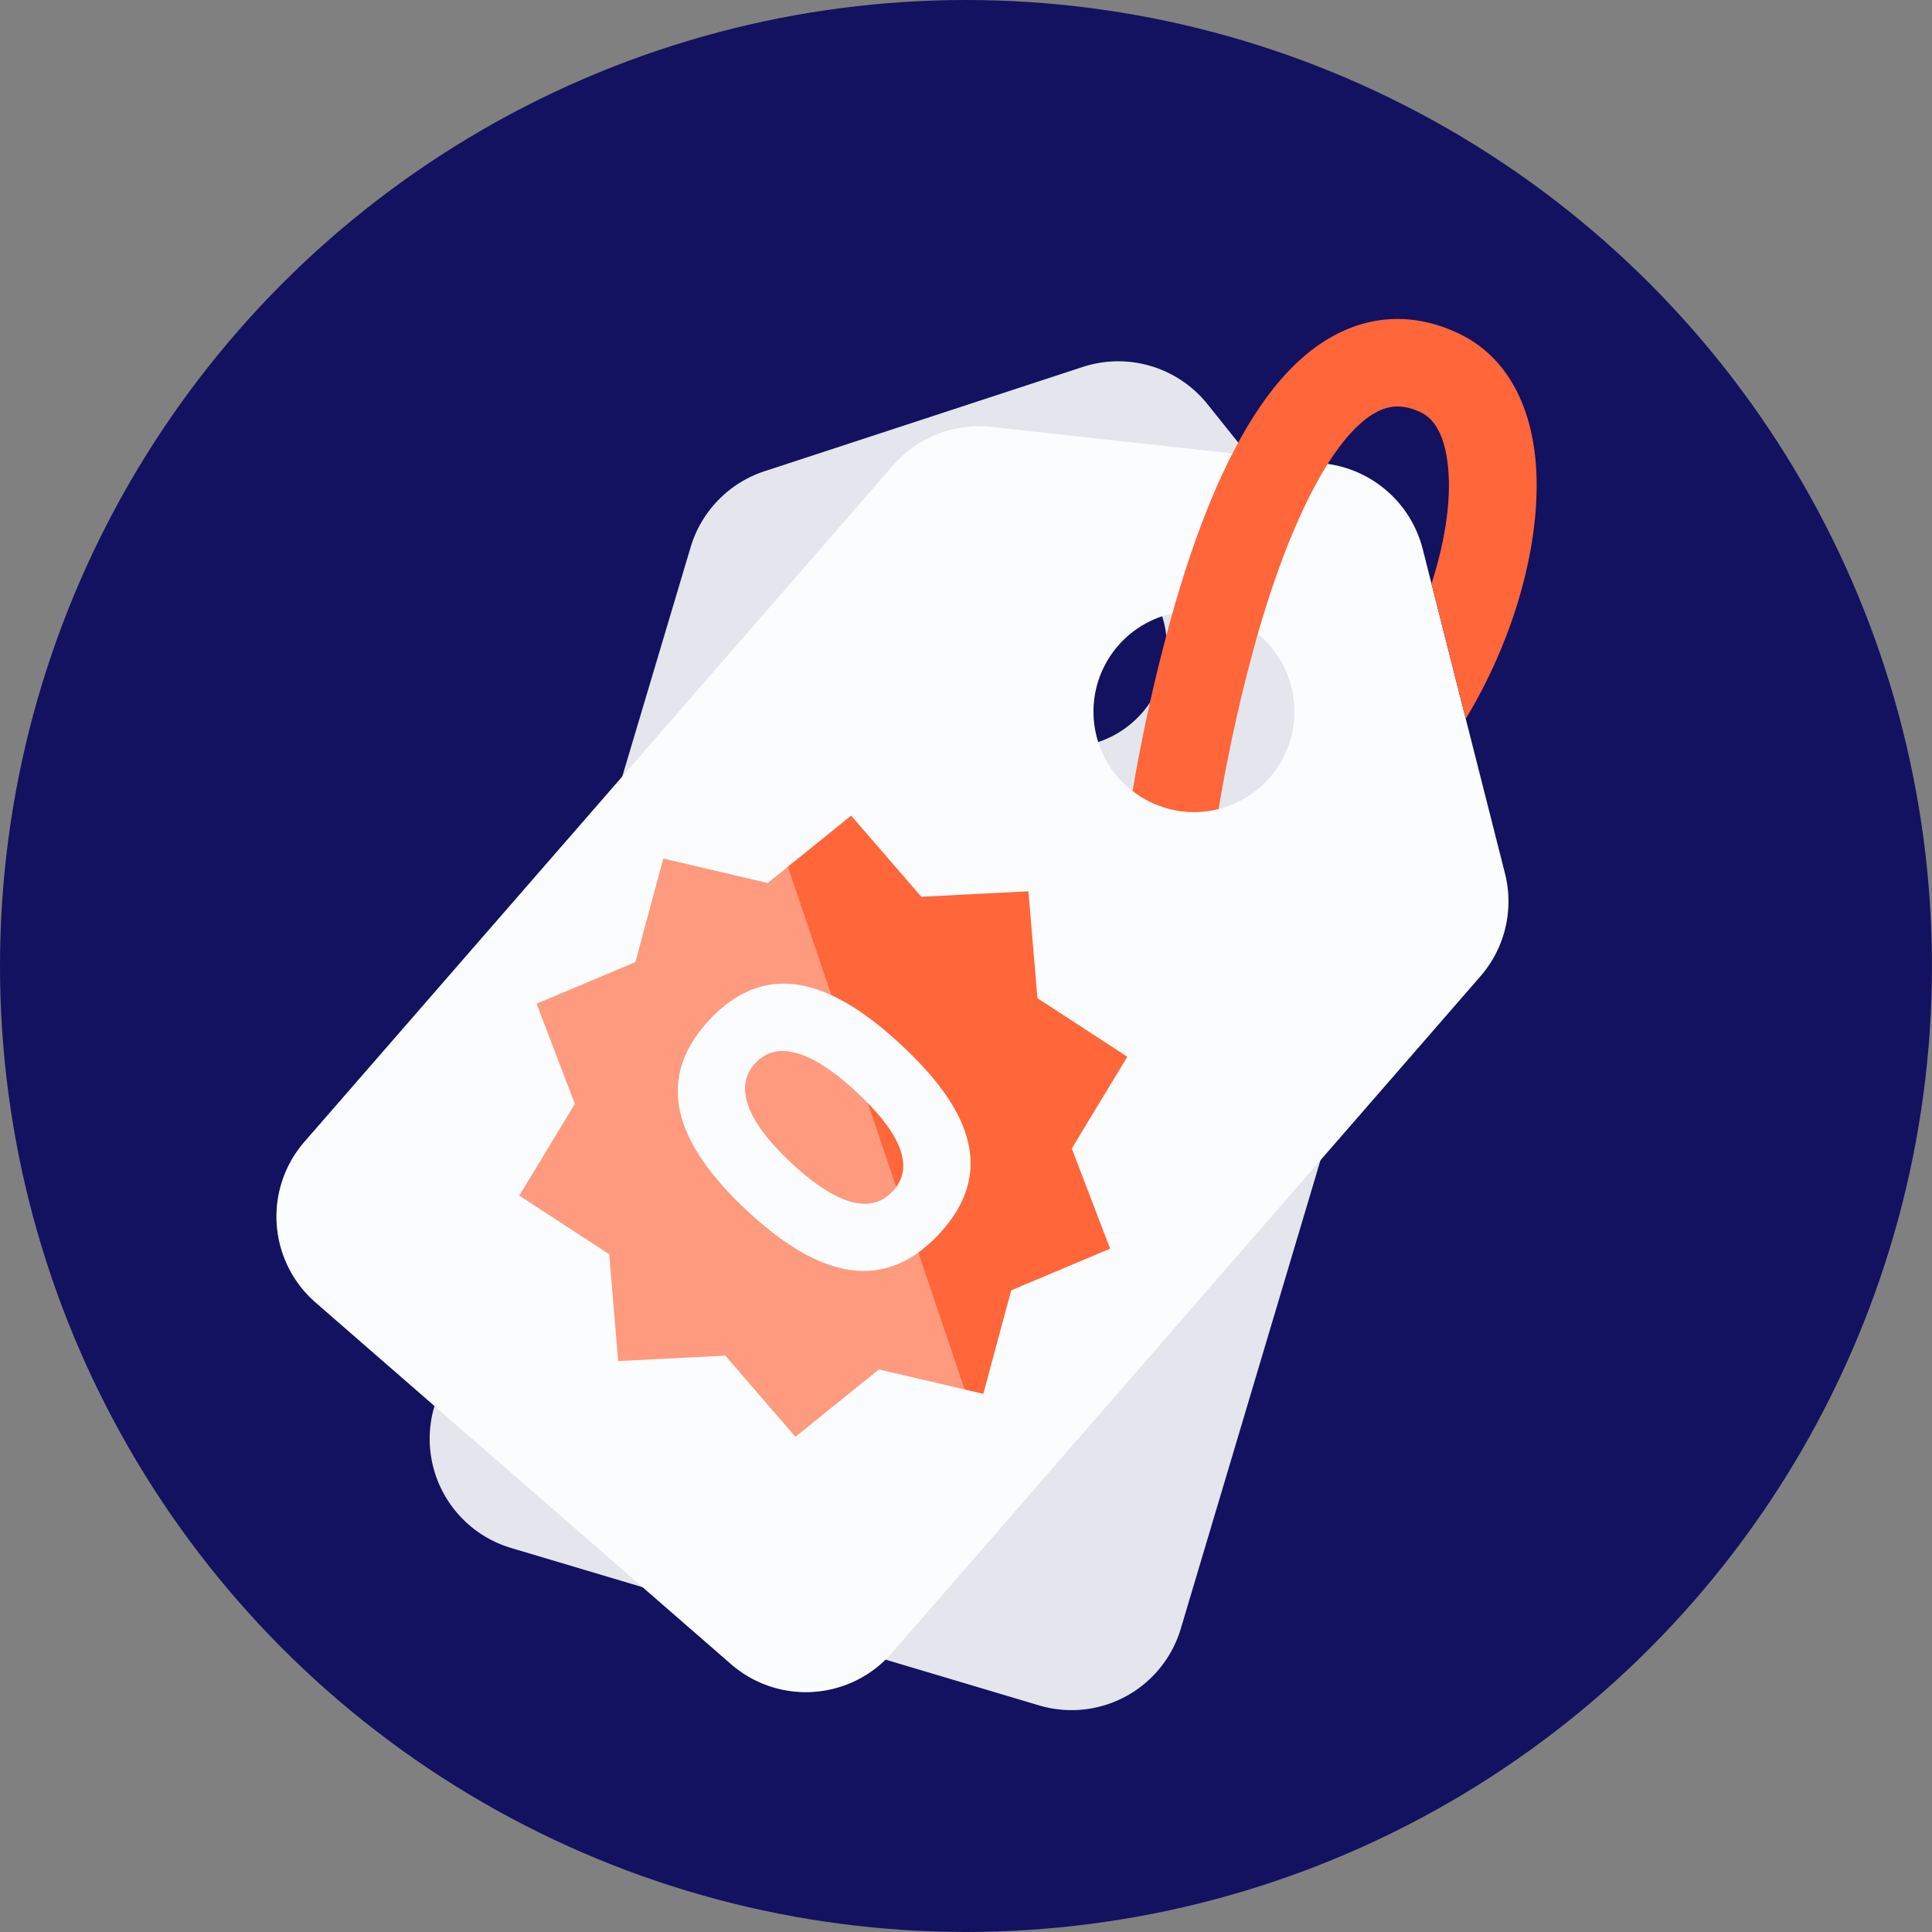
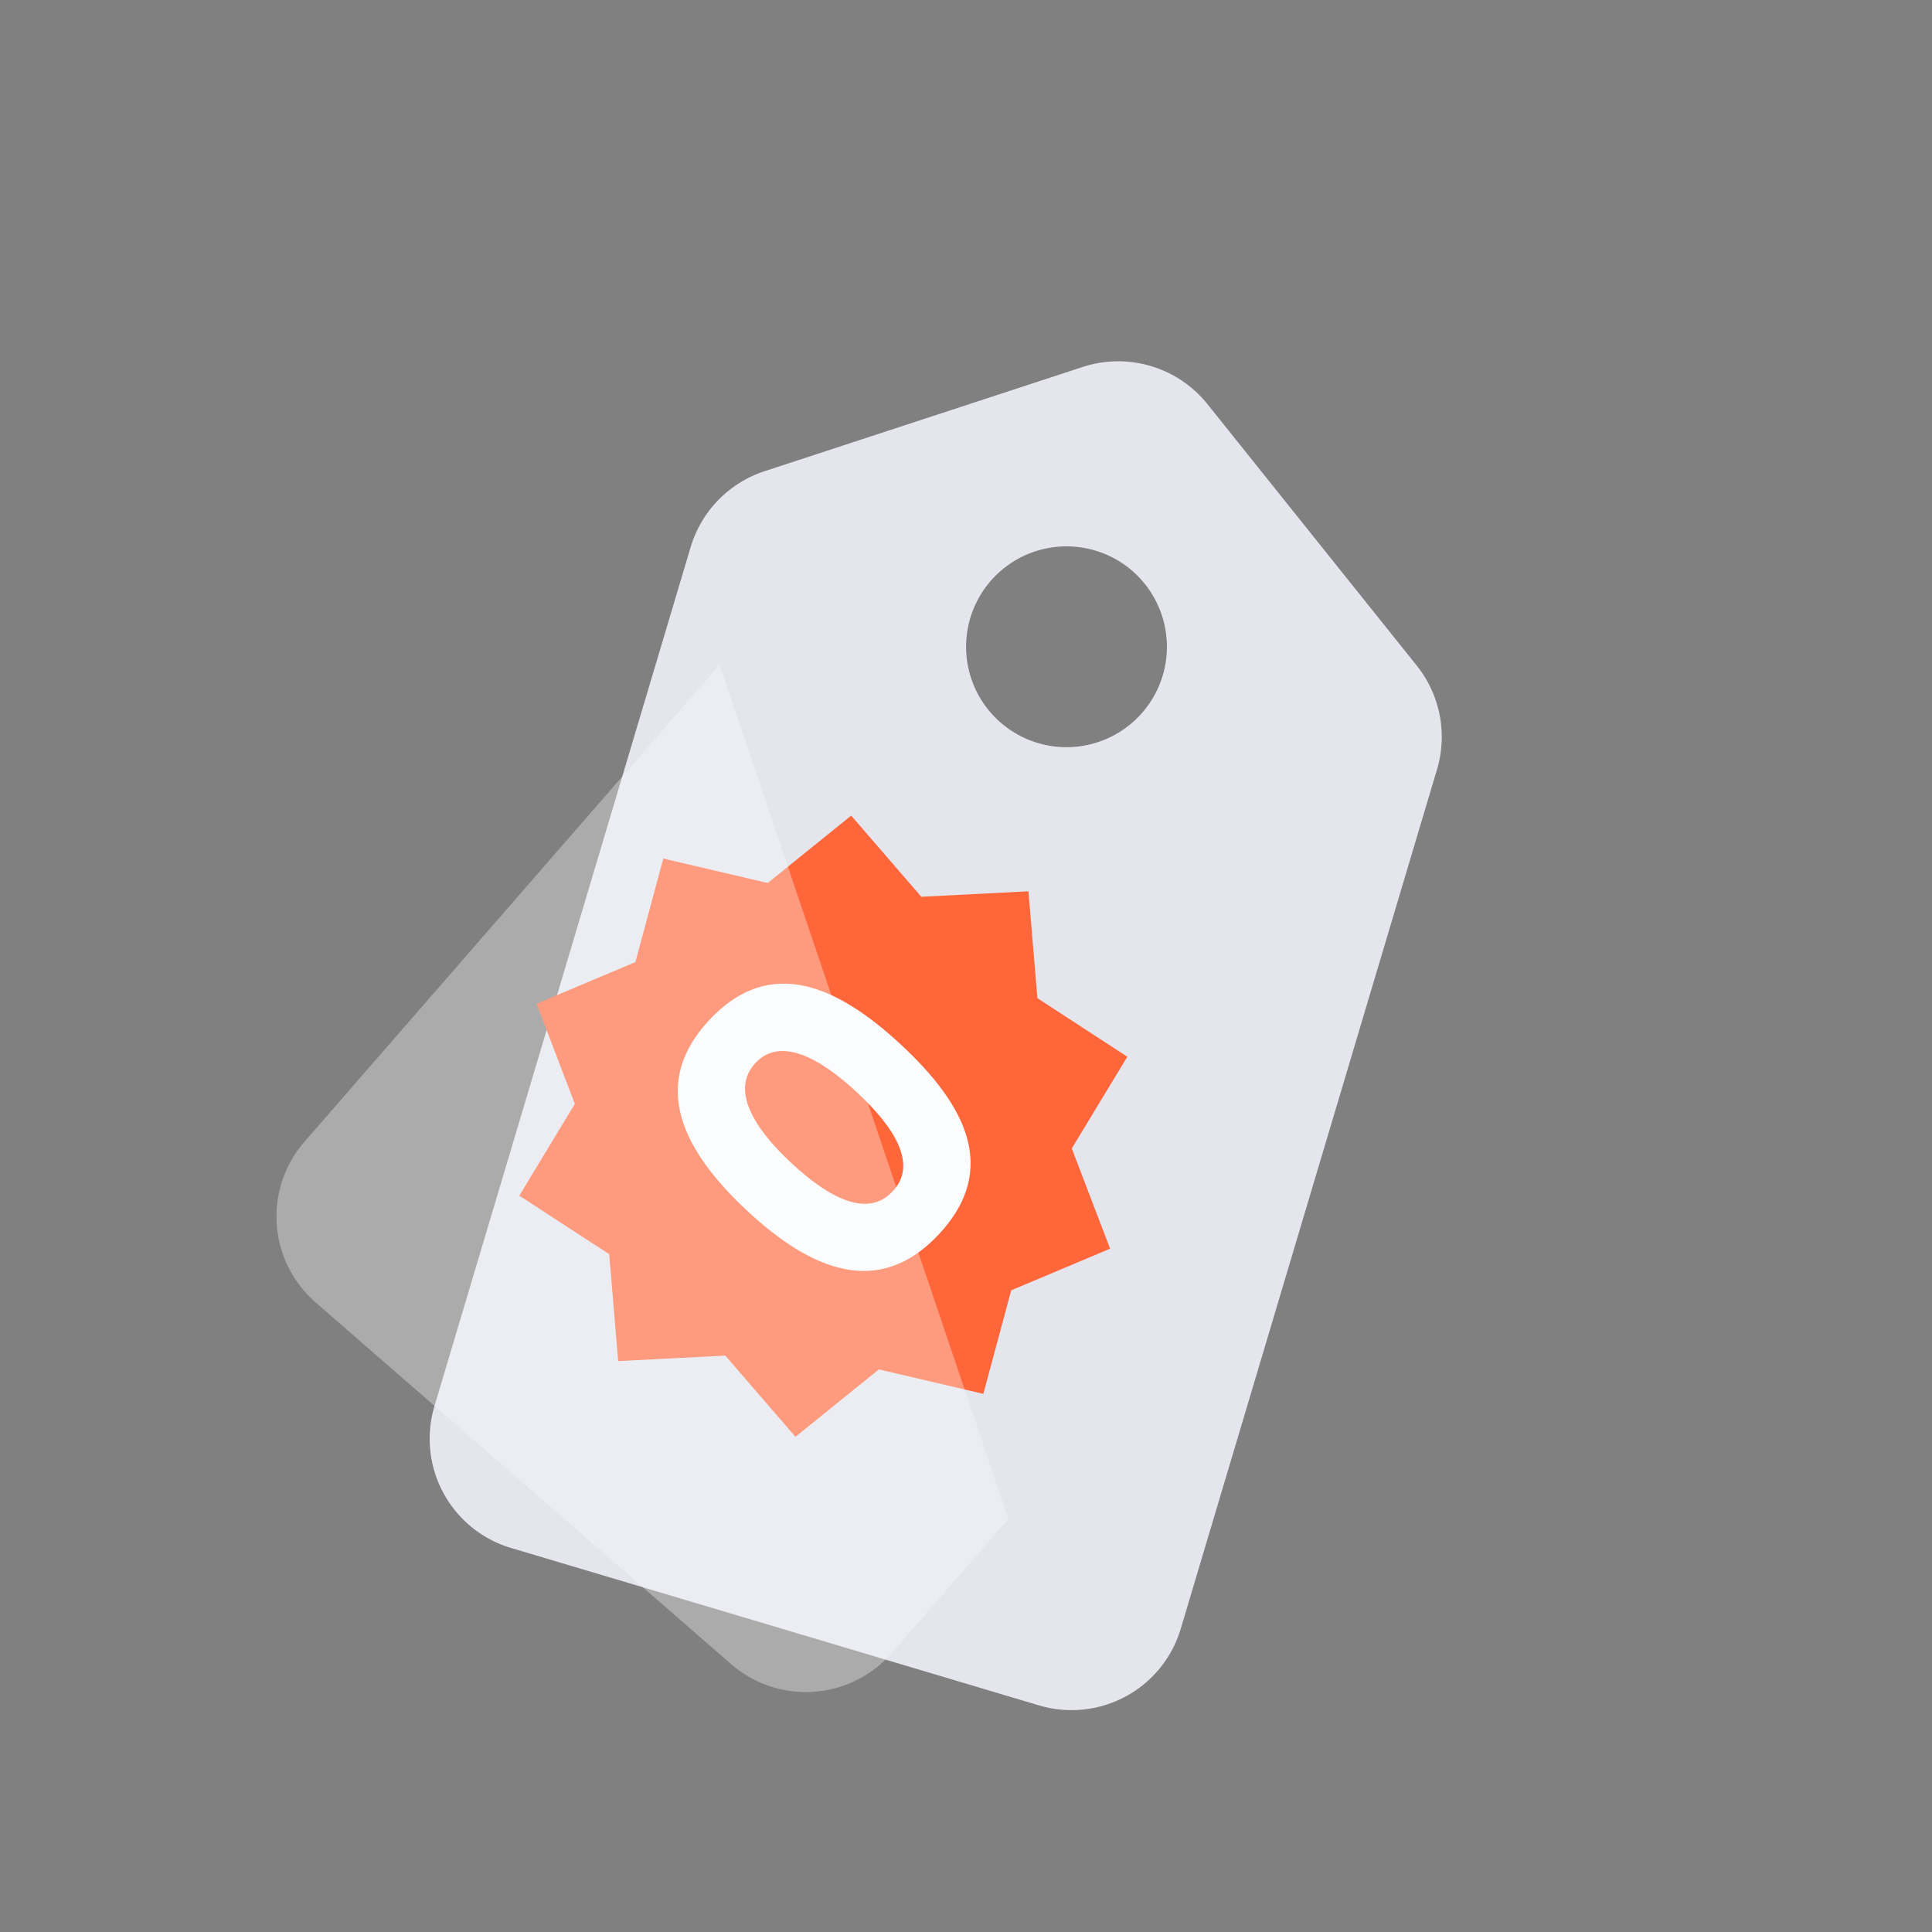
<svg xmlns="http://www.w3.org/2000/svg" id="Layer_1" width="427.47" height="427.47" data-name="Layer 1" viewBox="0 0 427.47 427.47">
  <rect x="0" y="0" width="427.47" height="427.47" fill="#808080" stroke="none" />
  <defs>
    <style>.cls-1{fill:#121260;}.cls-2,.cls-5{fill:#fbfcfd;}.cls-3{opacity:0.1;}.cls-4{fill:#ff663a;}.cls-5{opacity:0.35;}</style>
  </defs>
-   <circle class="cls-1" cx="213.73" cy="213.73" r="213.73" />
  <path class="cls-2" d="m267.14 89.4a25.29 25.29 0 0 0-27.53-8.22l-70.47 23.09a25.29 25.29 0 0 0-16.31 16.73l-16.71 56.05-40 134.1a25.21 25.21 0 0 0 17 31.36l116.75 34.81a25.21 25.21 0 0 0 31.38-16.95l11.23-37.66 45.47-152.48a25.23 25.23 0 0 0-4.47-22.94zm-11.62 43.14a22.22 22.22 0 1 1-13.2-10.73 22.12 22.12 0 0 1 13.2 10.73z" />
  <g class="cls-3">
    <path class="cls-1" d="m267.14 89.4a25.29 25.29 0 0 0-27.53-8.22l-70.47 23.09a25.29 25.29 0 0 0-16.31 16.73l-16.71 56.05-40 134.1a25.21 25.21 0 0 0 17 31.36l116.75 34.81a25.21 25.21 0 0 0 31.38-16.95l11.23-37.66 45.47-152.48a25.23 25.23 0 0 0-4.47-22.94zm-11.62 43.14a22.22 22.22 0 1 1-13.2-10.73 22.12 22.12 0 0 1 13.2 10.73z" />
  </g>
-   <path class="cls-2" d="M314.77,121.42a25.3,25.3,0,0,0-21.68-18.86l-73.7-8.11a25.27,25.27,0,0,0-21.78,8.5l-38.39,44.13L67.36,252.64a25.2,25.2,0,0,0,2.48,35.56l91.9,80a25.22,25.22,0,0,0,35.58-2.46l25.8-29.65L327.57,216A25.21,25.21,0,0,0,333,193.3ZM286.35,155.9a22.23,22.23,0,1,1-7.58-15.22A22.12,22.12,0,0,1,286.35,155.9Z" />
-   <path class="cls-4" d="M339.9,103.91c.76,13.59-3,30.22-10.45,45.63-1.59,3.31-3.32,6.49-5.14,9.5l-7.58-29.9c2.79-8.62,4.18-17.13,3.79-24.15-.29-5.13-1.6-11.68-6.25-13.8-3.72-1.7-6.67-1.67-9.89.09-3.52,1.93-7.1,5.81-10.61,11.37-5.53,8.74-10.86,21.62-15.48,37.63-.05.2-.12.4-.17.6A362.2,362.2,0,0,0,269.63,179a21.68,21.68,0,0,1-3.91.63A22.12,22.12,0,0,1,250.6,175a380,380,0,0,1,8.8-39.26s0,0,0,0q6-21.26,13.31-35.42c6.59-12.87,14-21.48,22.32-26,8.59-4.71,18-5,27.29-.73C332.83,78.34,339.07,89.12,339.9,103.91Z" />
  <polygon class="cls-4" points="140.59 212.87 146.76 189.96 169.87 195.37 188.33 180.46 203.85 198.42 227.55 197.21 229.54 220.86 249.43 233.81 237.14 254.11 245.62 276.28 223.74 285.49 217.57 308.4 194.46 302.99 176 317.9 160.48 299.94 136.78 301.15 134.79 277.5 114.9 264.55 127.19 244.24 118.72 222.08" />
  <path class="cls-2" d="m156.93 225.69c13.36-14.34 28.34-7.68 42.53 5.55s21.67 27.49 8.3 41.83-28.41 7.9-42.45-5.18c-14.19-13.23-21.75-27.89-8.38-42.2zm40.62 37.86c5.53-5.93 0.37-14.1-7.88-21.8s-17-12.47-22.53-6.54-0.37 14.39 8 22.16 16.86 12.19 22.41 6.18z" />
  <path class="cls-5" d="m223.12 336.07-25.8 29.65a25.22 25.22 0 0 1-35.58 2.46l-91.9-80a25.2 25.2 0 0 1-2.48-35.56l91.86-105.56z" />
</svg>